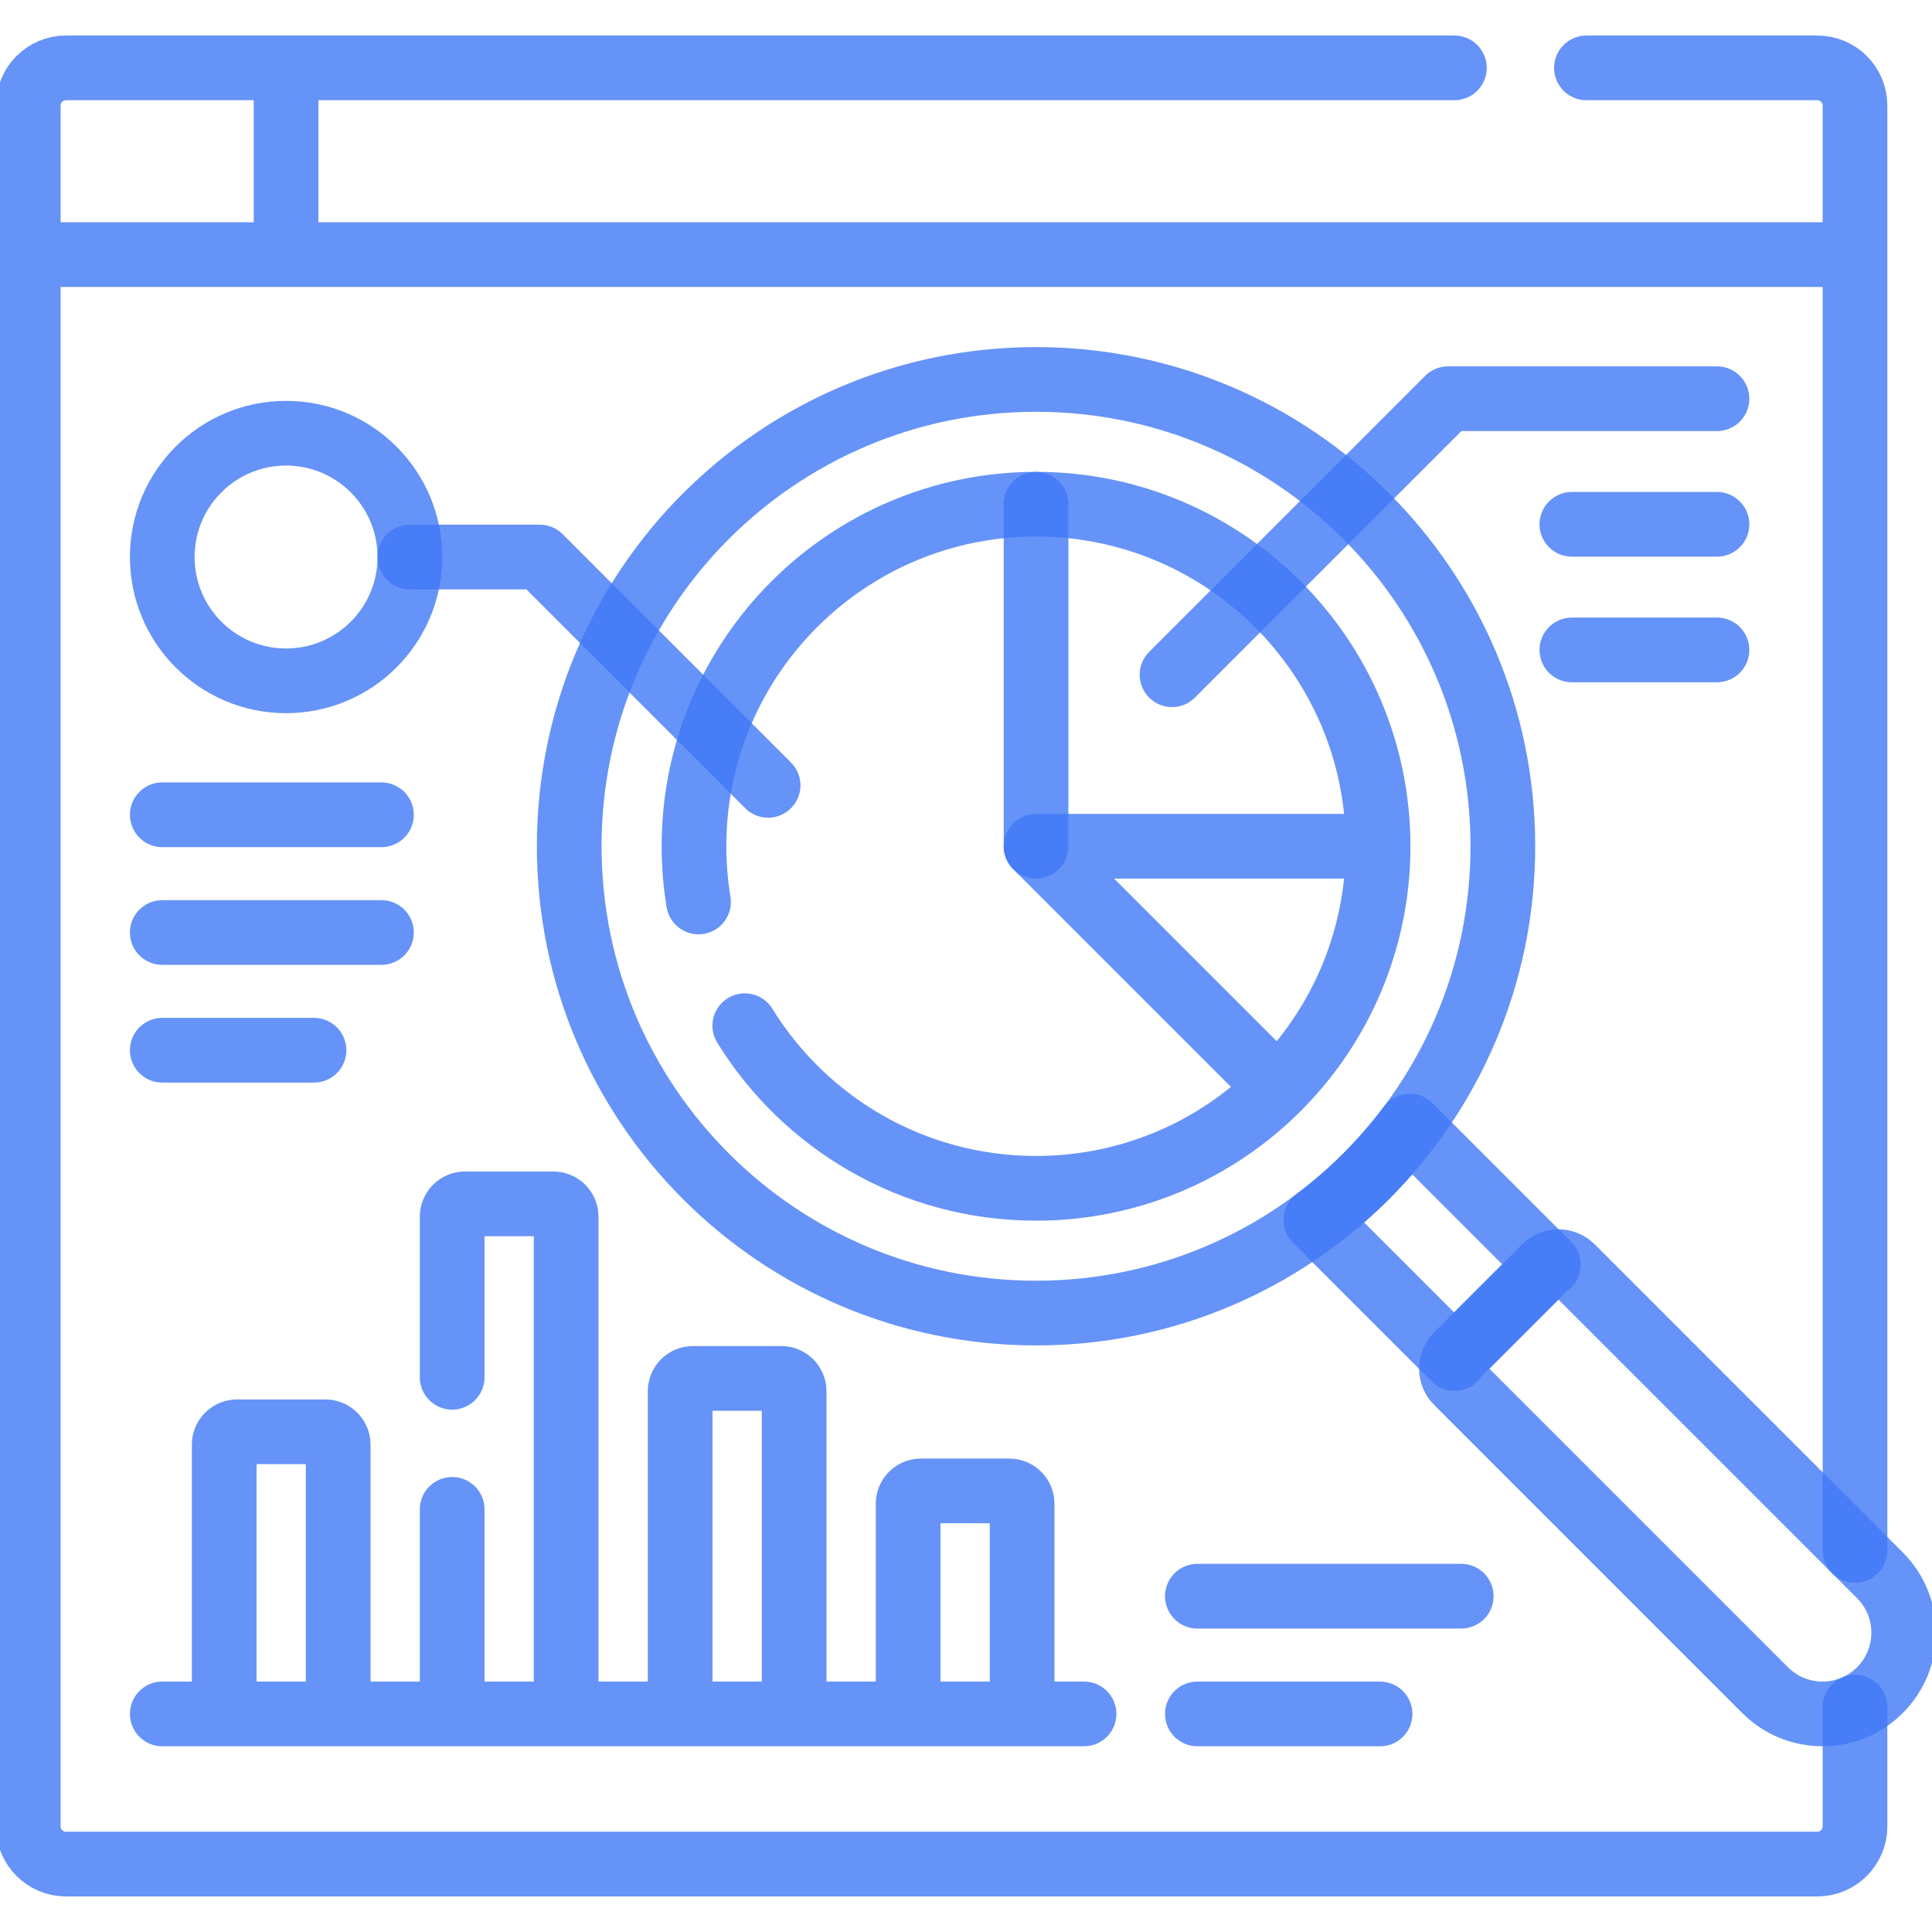
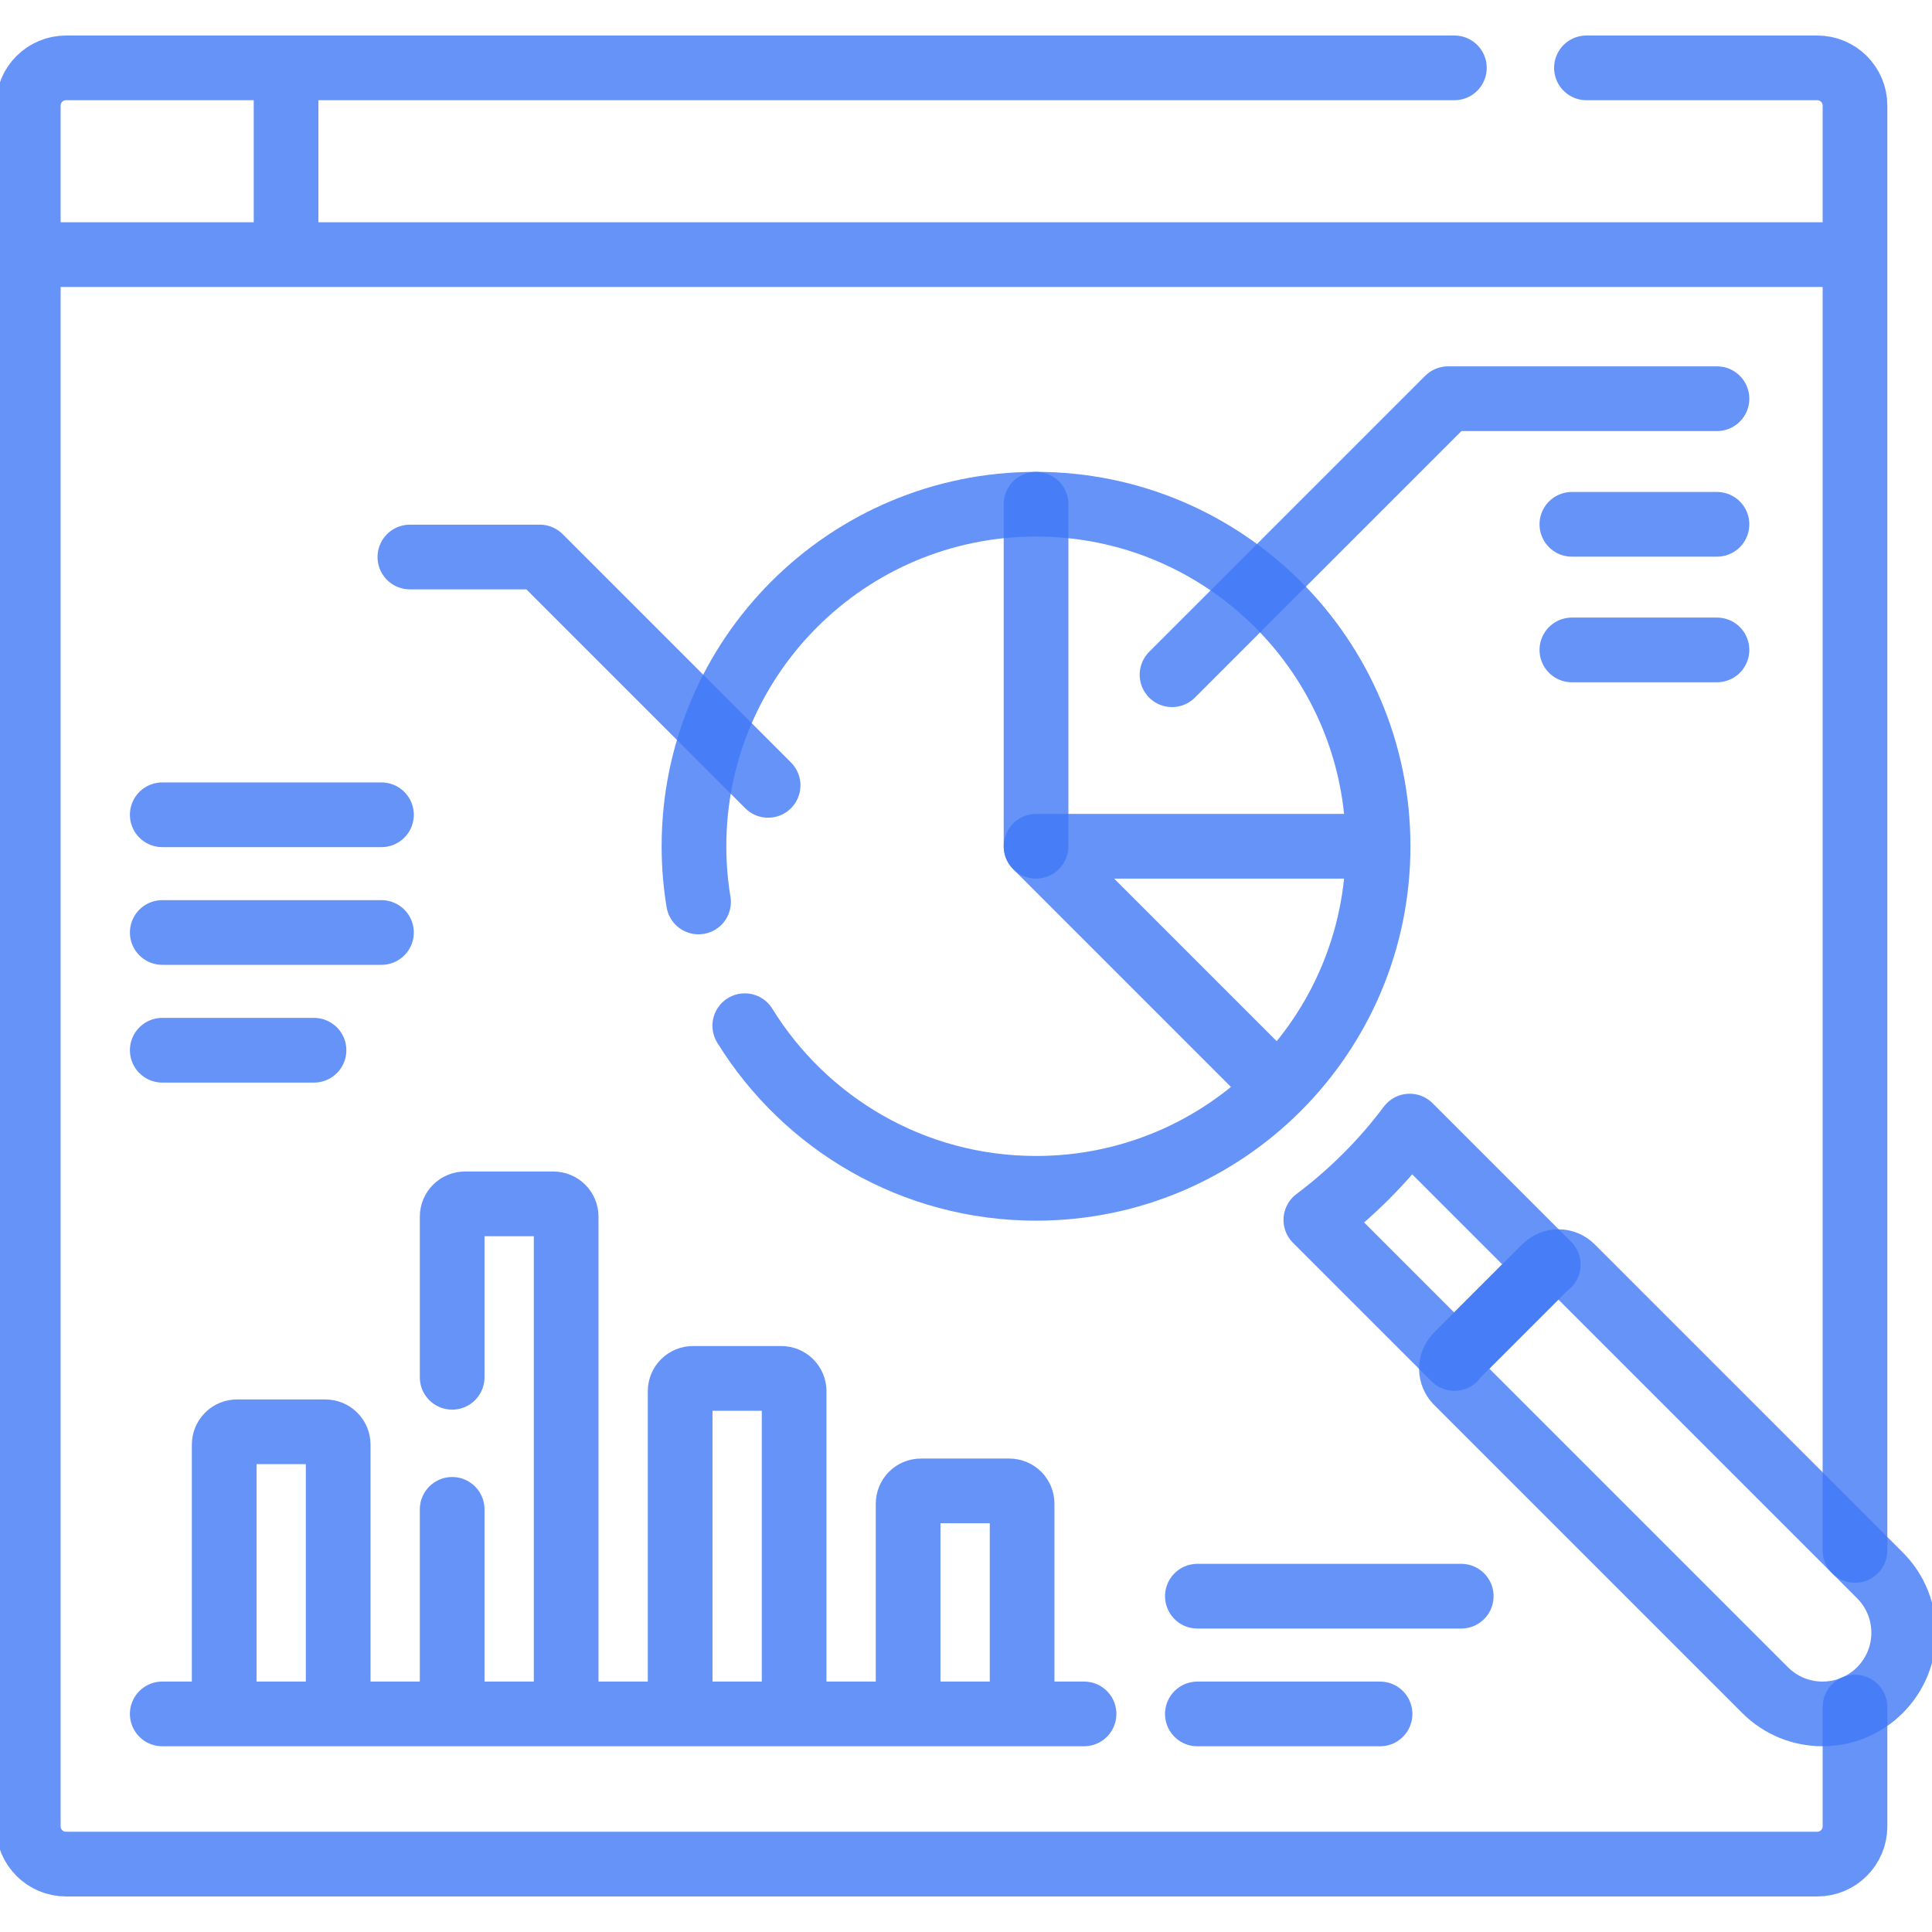
<svg xmlns="http://www.w3.org/2000/svg" width="70" height="70" viewBox="0 0 70 70" fill="none">
  <g clip-path="url(#clip0_39_29)">
    <path d="M67.21 56.174V9.225M67.21 9.225H1.025M67.21 9.225V3.826C67.21 3.071 66.598 2.459 65.843 2.459H57.48M1.025 9.225V66.173C1.025 66.928 1.637 67.54 2.393 67.54H65.843C66.598 67.54 67.21 66.928 67.21 66.173V61.851M1.025 9.225V3.826C1.025 3.071 1.637 2.459 2.393 2.459H52.695M10.365 9.225V2.459" stroke="#4078F6" stroke-opacity="0.8" stroke-width="2.344" stroke-miterlimit="10" stroke-linecap="round" stroke-linejoin="round" />
    <path d="M52.789 49.105L55.982 45.912C56.017 45.877 56.056 45.847 56.097 45.821L51.076 40.8C50.11 42.089 48.965 43.233 47.676 44.2L52.697 49.221C52.723 49.18 52.753 49.141 52.789 49.105Z" stroke="#4078F6" stroke-opacity="0.8" stroke-width="2.344" stroke-miterlimit="10" stroke-linecap="round" stroke-linejoin="round" />
    <path d="M68.113 61.237C66.964 62.386 65.102 62.386 63.953 61.237L52.789 50.073C52.66 49.944 52.588 49.77 52.588 49.589C52.588 49.408 52.66 49.234 52.789 49.106L55.982 45.913C56.11 45.784 56.284 45.712 56.465 45.712C56.647 45.712 56.82 45.784 56.949 45.913L68.113 57.077C69.262 58.226 69.262 60.088 68.113 61.237Z" stroke="#4078F6" stroke-opacity="0.8" stroke-width="2.344" stroke-miterlimit="10" stroke-linecap="round" stroke-linejoin="round" />
-     <path d="M37.538 47.575C46.879 47.575 54.451 40.002 54.451 30.661C54.451 21.32 46.879 13.748 37.538 13.748C28.196 13.748 20.624 21.32 20.624 30.661C20.624 40.002 28.196 47.575 37.538 47.575Z" stroke="#4078F6" stroke-opacity="0.8" stroke-width="2.344" stroke-miterlimit="10" stroke-linecap="round" stroke-linejoin="round" />
    <path d="M26.985 37.163C29.168 40.698 33.077 43.055 37.538 43.055C44.382 43.055 49.931 37.506 49.931 30.662M49.931 30.662C49.931 23.817 44.382 18.268 37.538 18.268C30.693 18.268 25.144 23.817 25.144 30.662C25.144 31.349 25.201 32.023 25.309 32.68M49.931 30.662H37.538L46.301 39.425" stroke="#4078F6" stroke-opacity="0.8" stroke-width="2.344" stroke-miterlimit="10" stroke-linecap="round" stroke-linejoin="round" />
    <path d="M42.465 24.447L52.466 14.446H62.209M56.952 18.997H62.209M56.952 23.548H62.209M16.383 54.687V62.098H20.513V44.082C20.513 43.959 20.464 43.841 20.377 43.754C20.29 43.667 20.172 43.618 20.049 43.618H16.847C16.724 43.618 16.606 43.667 16.519 43.754C16.432 43.841 16.383 43.959 16.383 44.082V49.902M5.879 62.098H39.277M12.253 52.34V62.098H8.123V52.34C8.123 52.218 8.172 52.099 8.259 52.013C8.346 51.925 8.464 51.877 8.587 51.877H11.789C11.912 51.877 12.03 51.925 12.117 52.013C12.204 52.099 12.253 52.218 12.253 52.34ZM28.773 50.406V62.099H24.643V50.406C24.643 50.283 24.692 50.165 24.779 50.078C24.866 49.991 24.984 49.942 25.107 49.942H28.309C28.432 49.942 28.55 49.991 28.637 50.078C28.724 50.165 28.773 50.283 28.773 50.406ZM37.033 54.482V62.098H32.903V54.482C32.903 54.359 32.952 54.241 33.039 54.154C33.126 54.067 33.244 54.018 33.367 54.018H36.569C36.692 54.018 36.81 54.067 36.897 54.154C36.984 54.241 37.033 54.359 37.033 54.482Z" stroke="#4078F6" stroke-opacity="0.8" stroke-width="2.344" stroke-miterlimit="10" stroke-linecap="round" stroke-linejoin="round" />
-     <path d="M10.365 24.668C12.842 24.668 14.851 22.659 14.851 20.182C14.851 17.704 12.842 15.696 10.365 15.696C7.887 15.696 5.879 17.704 5.879 20.182C5.879 22.659 7.887 24.668 10.365 24.668Z" stroke="#4078F6" stroke-opacity="0.8" stroke-width="2.344" stroke-miterlimit="10" stroke-linecap="round" stroke-linejoin="round" />
    <path d="M14.851 20.182H19.557L27.83 28.455M5.879 29.521H13.821M5.879 33.786H13.821M5.879 38.052H11.377M43.383 57.833H52.943M43.383 62.099H50.002M37.538 18.268V30.662" stroke="#4078F6" stroke-opacity="0.8" stroke-width="2.344" stroke-miterlimit="10" stroke-linecap="round" stroke-linejoin="round" />
  </g>
  <defs>
    <clipPath id="clip0_39_29">
      <rect width="70" height="70" fill="white" transform="translate(0 -0)" />
    </clipPath>
  </defs>
</svg>